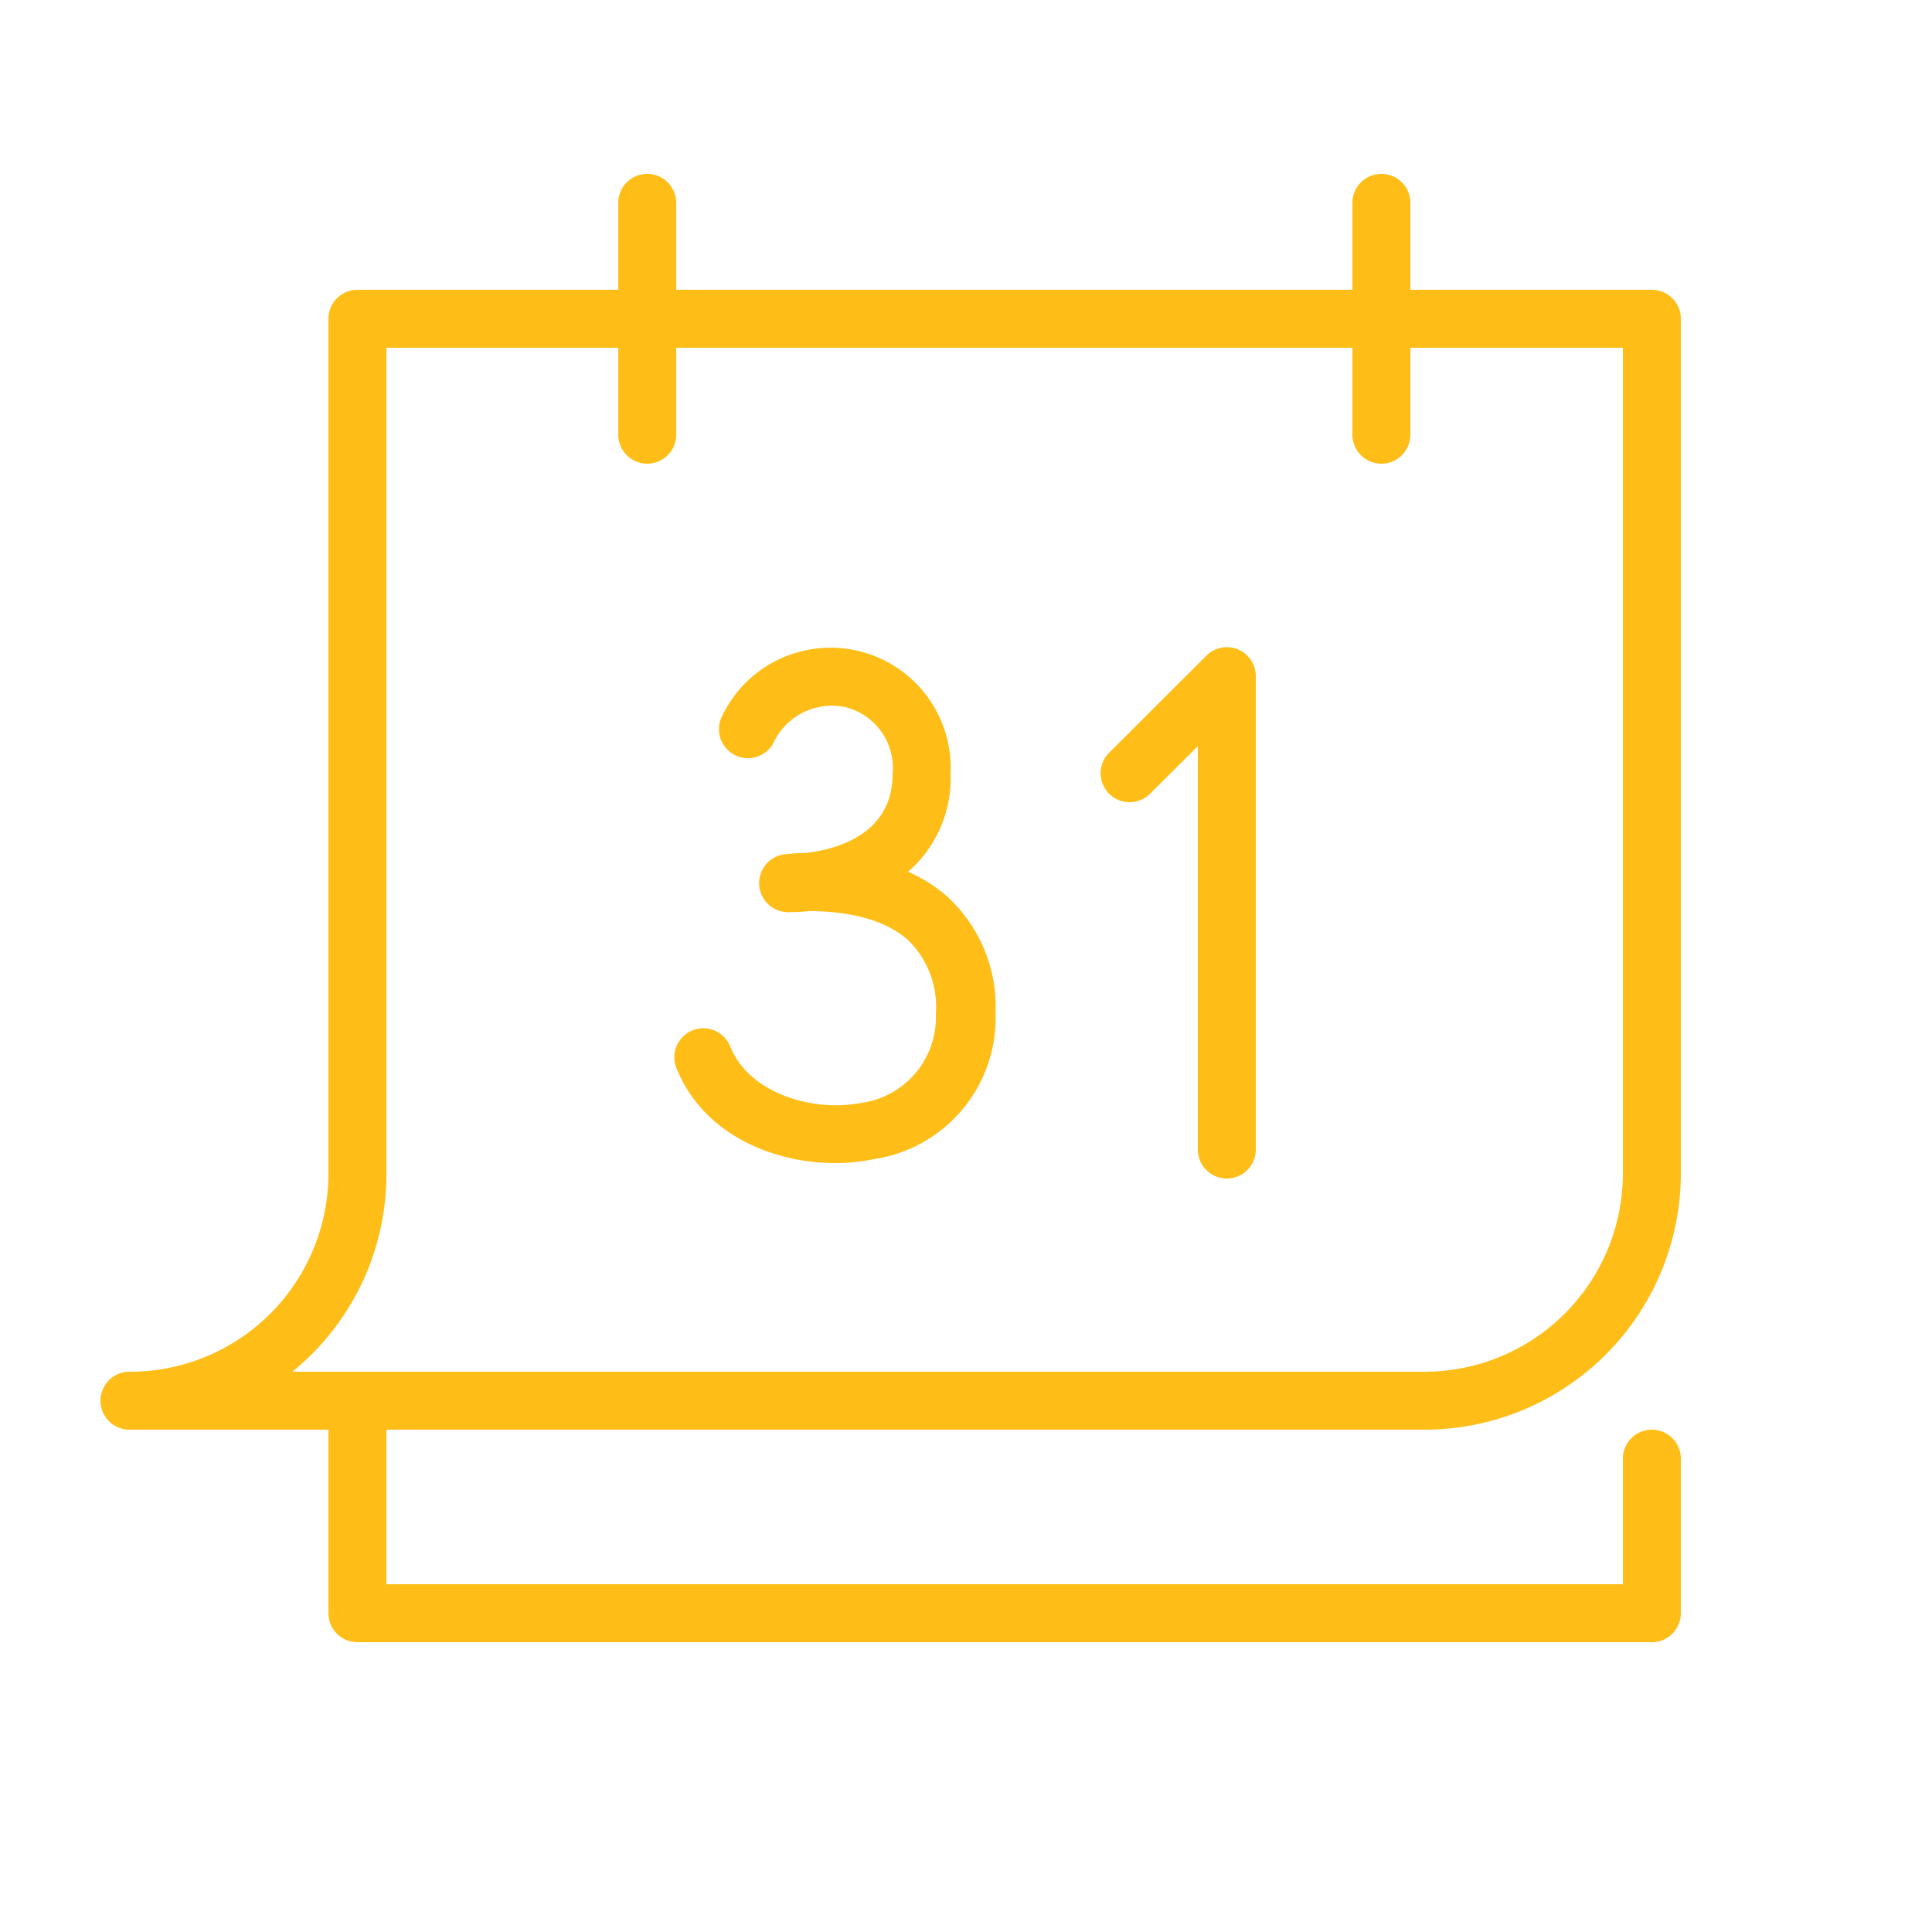
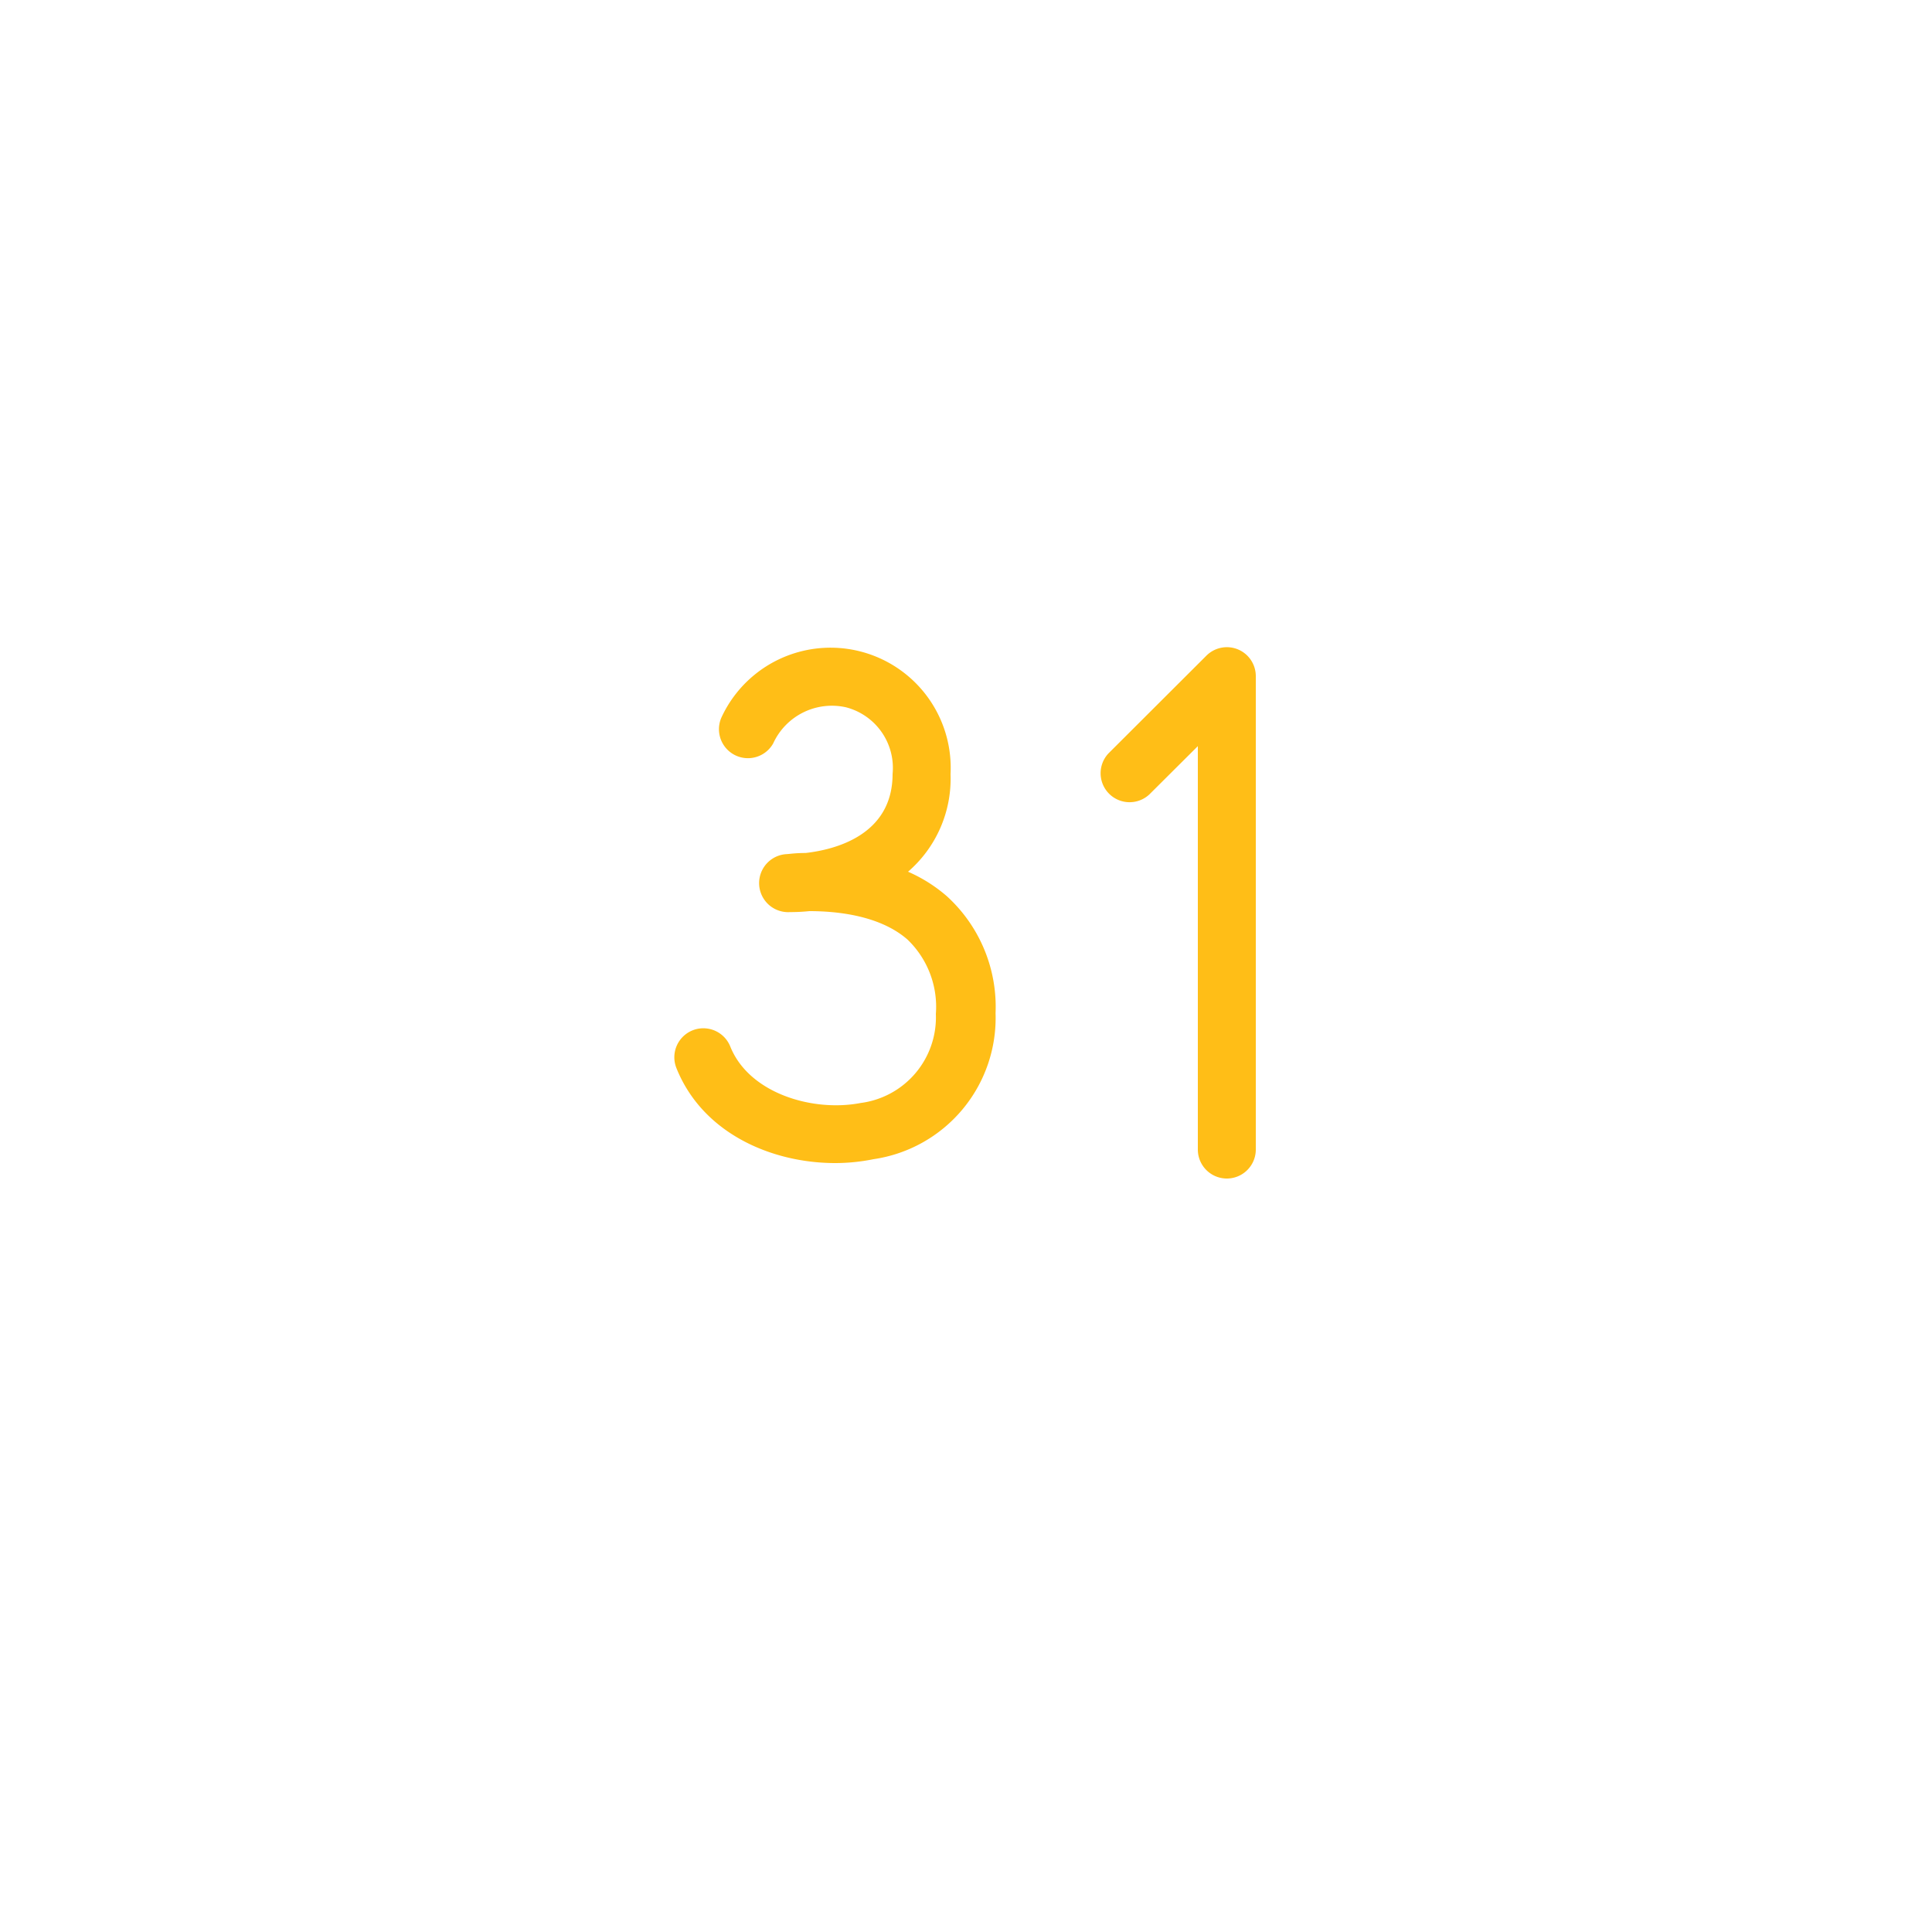
<svg xmlns="http://www.w3.org/2000/svg" viewBox="0 0 100 100" fill-rule="evenodd">
  <g class="t-group-origins">
-     <path d="M73.74 74A13.27 13.27 0 0 0 87 60.74V16.5a1.5 1.5 0 0 0-1.5-1.5H73v-4.5a1.5 1.5 0 0 0-3 0V15H35v-4.5a1.5 1.5 0 0 0-3 0V15H18.5a1.5 1.5 0 0 0-1.5 1.5v44.3A10.27 10.27 0 0 1 6.7 71a1.5 1.5 0 0 0 0 3H17v9.5a1.5 1.5 0 0 0 1.5 1.5h67a1.5 1.5 0 0 0 1.5-1.5v-8a1.5 1.5 0 0 0-3 0V82H20v-8ZM20 60.8V18h12v4.5a1.5 1.5 0 0 0 3 0V18h35v4.5a1.5 1.5 0 0 0 3 0V18h11v42.74A10.27 10.27 0 0 1 73.74 71H15.13A13.15 13.15 0 0 0 20 60.8Z" stroke-width="0" stroke="#ffbe17" fill="#ffbe17" stroke-width-old="0" />
    <path d="M49 46.38a7.84 7.84 0 0 0-2-1.26 6.36 6.36 0 0 0 2.2-5.05 6.22 6.22 0 0 0-11.86-2.93 1.5 1.5 0 0 0 2.68 1.34 3.34 3.34 0 0 1 3.77-1.87 3.24 3.24 0 0 1 2.41 3.45c0 3.18-3 3.92-4.5 4.09-.55 0-.9.06-1 .06a1.5 1.5 0 0 0 .19 3 9.4 9.4 0 0 0 1-.05c1.2 0 3.57.15 5.08 1.47a4.82 4.82 0 0 1 1.47 3.85 4.47 4.47 0 0 1-3.89 4.61c-2.49.48-5.78-.5-6.75-2.92a1.5 1.5 0 0 0-2.79 1.11c1.35 3.38 4.93 4.92 8.22 4.92a10 10 0 0 0 1.98-.2 7.39 7.39 0 0 0 6.32-7.56A7.74 7.74 0 0 0 49 46.38Zm15.07-12.77a1.5 1.5 0 0 0-1.63.33L57.37 39a1.5 1.5 0 0 0 2.12 2.12l2.51-2.5V59.5a1.5 1.5 0 0 0 3 0V35a1.5 1.5 0 0 0-.93-1.39Z" stroke-width="0" stroke="#ffbe17" fill="#ffbe17" stroke-width-old="0" />
  </g>
</svg>